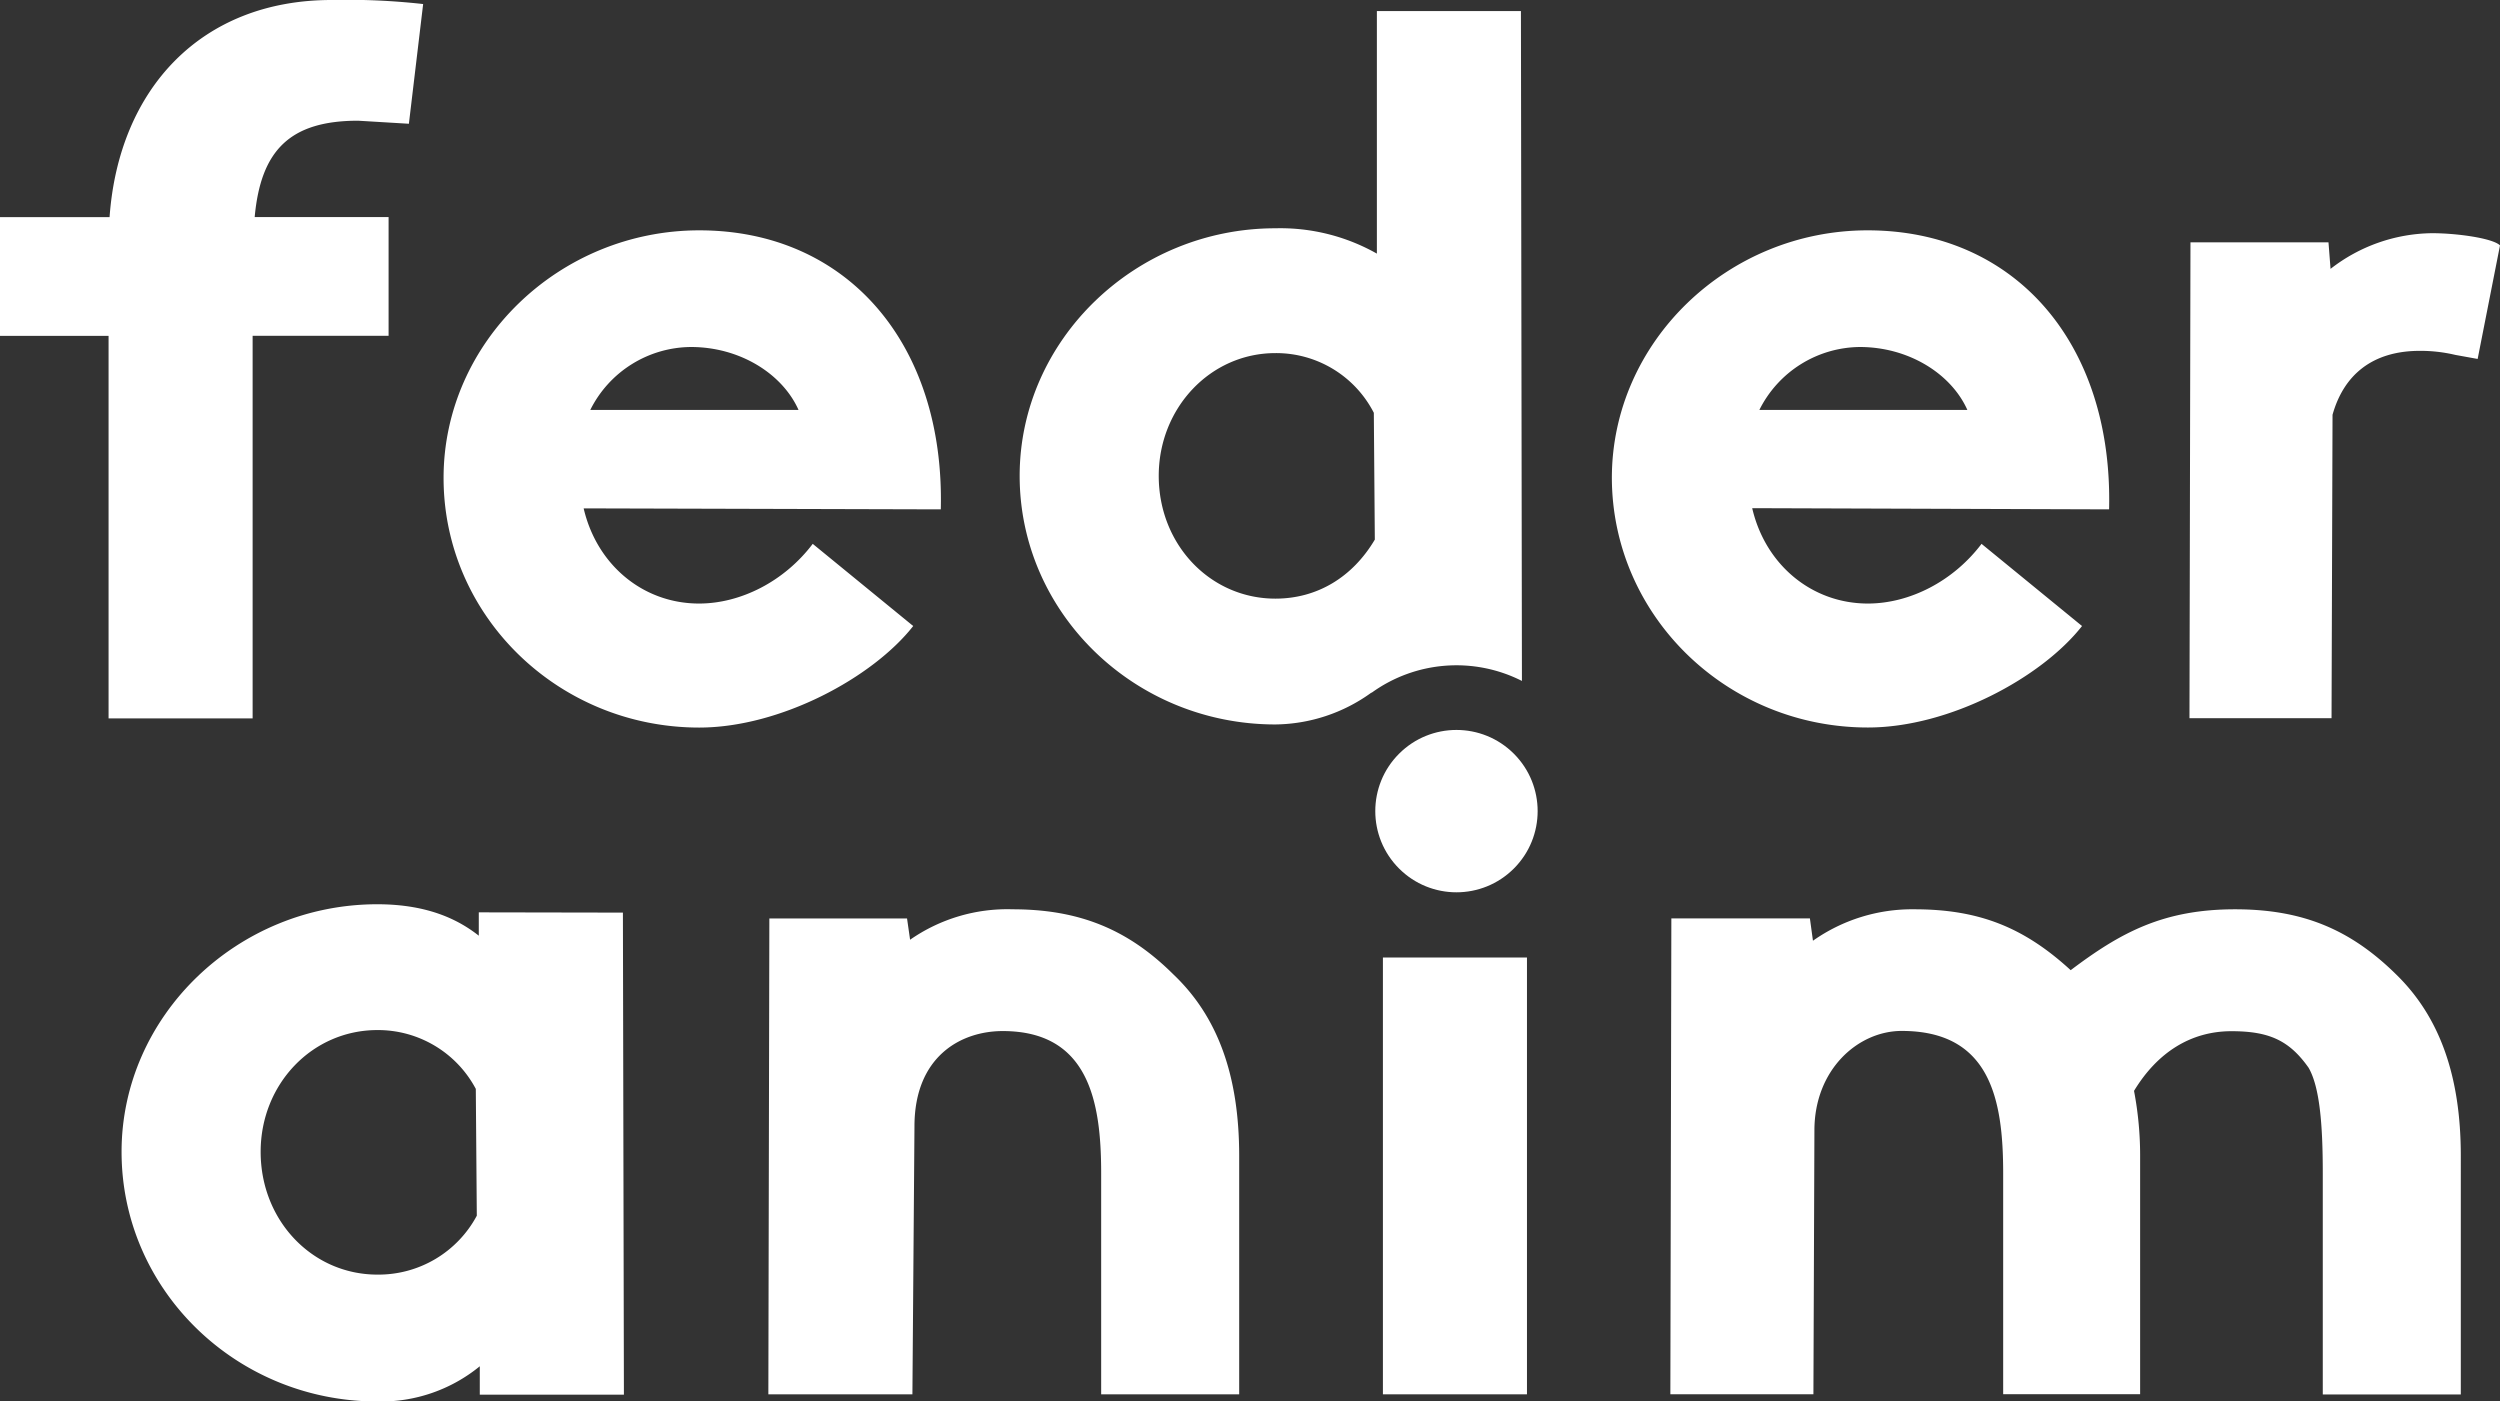
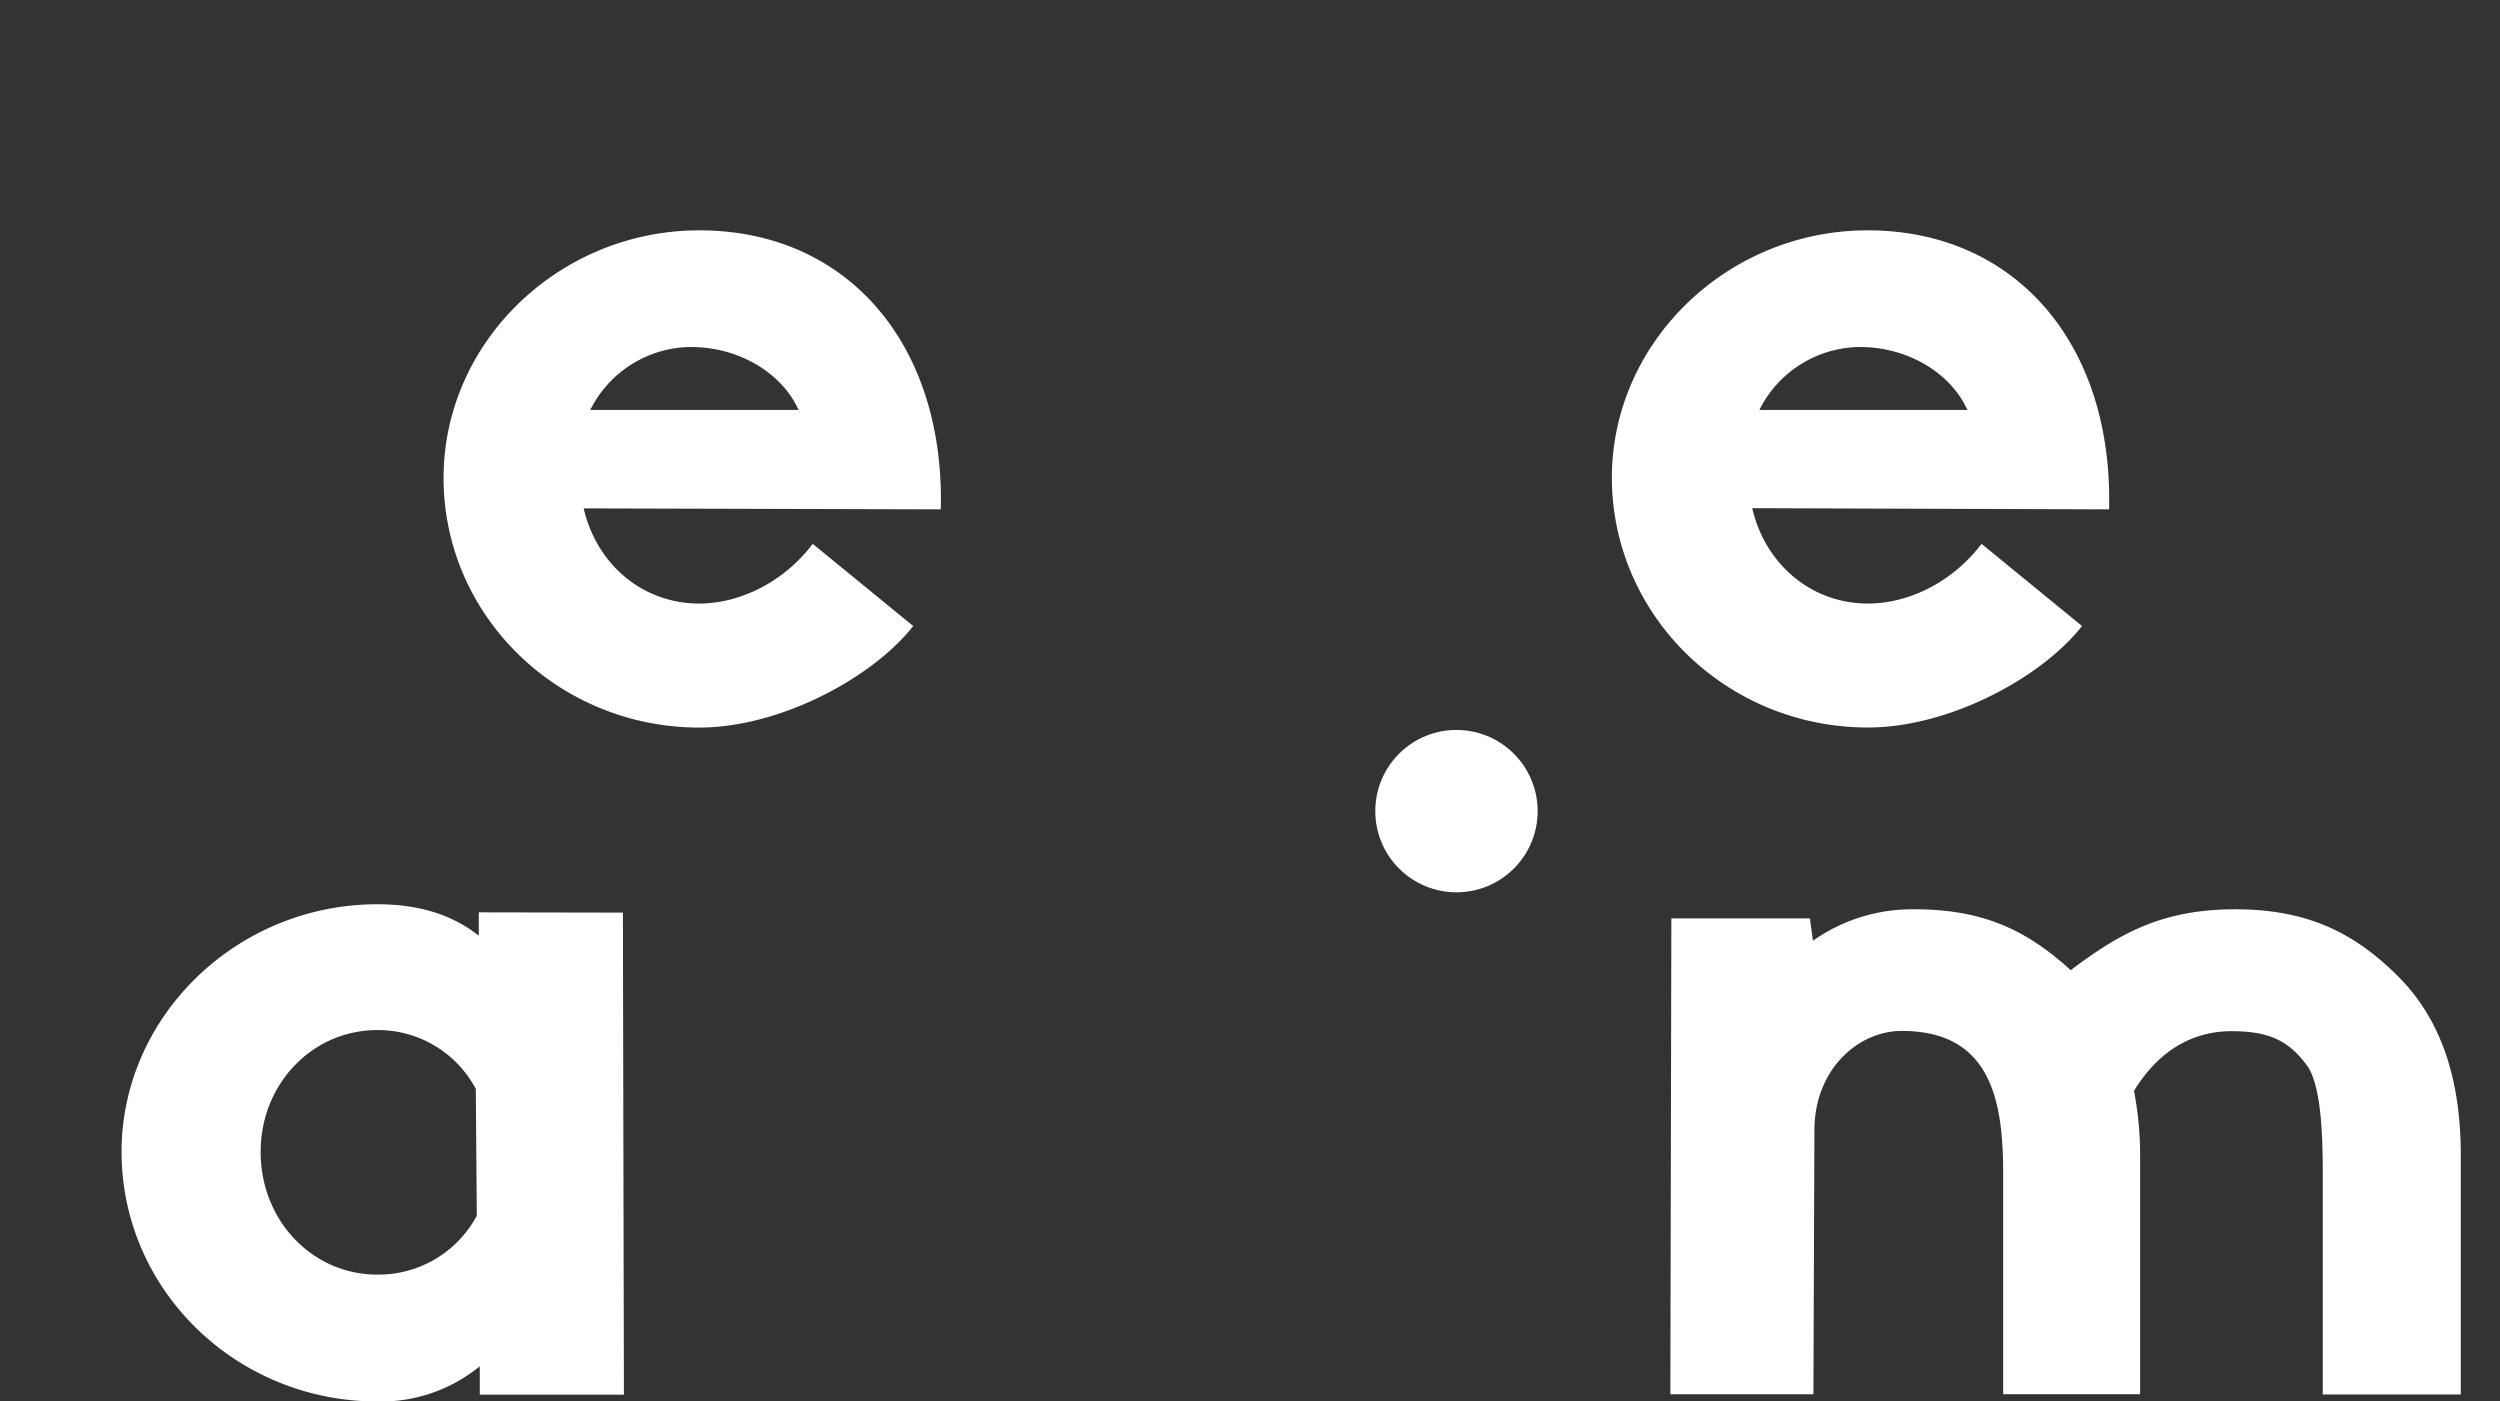
<svg xmlns="http://www.w3.org/2000/svg" viewBox="0 0 376.94 211.31">
  <rect x="0" y="0" width="376.94" height="211.31" fill="#333333" stroke="none" />
  <defs>
    <style>.cls-1{fill:#fff;}</style>
  </defs>
  <title>Fichier 1</title>
  <g id="Calque_2" data-name="Calque 2">
    <g id="Calque_1-2" data-name="Calque 1">
      <path class="cls-1" d="M337,137.1c-10.86,0-17.29,3.52-24.79,9.18-7-6.42-13.77-9.18-23.56-9.18a25.94,25.94,0,0,0-15.3,4.74l-.46-3.37H252l-.15,71.75h21.57l.15-39.78c0-9.18,6.58-15,13.16-15,13.31,0,15.3,10.25,15.3,21.42v33.35h20.65V174.27a51.91,51.91,0,0,0-.92-9.79c3.52-5.81,8.57-9,14.69-9,5.66,0,8.72,1.38,11.63,5.51,1.68,2.91,2.14,8.57,2.14,15.91v33.35h20.81V174.27c0-12.09-3.21-21-9.79-27.39C354.4,140.16,347.21,137.1,337,137.1Z" />
      <path class="cls-1" d="M137.69,94.39,122.54,82c-4.28,5.66-10.86,9-17.14,9C97,91,90,85.22,88,76.65l53.85.15c.61-25.09-14.23-42.07-36.41-42.07-21.11,0-38.56,16.83-38.56,37.33,0,20.81,17.29,37.64,38.56,37.64C117.65,109.69,131.57,102.19,137.69,94.39ZM104.18,52.32c7.34,0,13.77,4,16.22,9.49H89A17.09,17.09,0,0,1,104.18,52.32Z" />
      <path class="cls-1" d="M281.64,109.69c12.24,0,26.16-7.5,32.28-15.3L298.77,82c-4.28,5.66-10.86,9-17.14,9-8.42,0-15.45-5.81-17.44-14.38L318,76.8c.61-25.09-14.23-42.07-36.41-42.07-21.11,0-38.56,16.83-38.56,37.33C243.08,92.86,260.37,109.69,281.64,109.69Zm-1.23-57.37c7.34,0,13.77,4,16.22,9.49H265.27A17.09,17.09,0,0,1,280.41,52.32Z" />
-       <path class="cls-1" d="M152.67,137.1a25.65,25.65,0,0,0-15.45,4.59l-.46-3.21H116l-.15,71.75h21.72l.31-40.39c0-10.56,7-14.38,13.31-14.38,13,0,14.84,10.71,14.84,21.42v33.35h20.81V174.28c0-12.09-3.21-21-9.95-27.39C170.11,140.16,162.77,137.1,152.67,137.1Z" />
      <path class="cls-1" d="M72.19,137.56v3.52c-2.91-2.29-7.5-4.74-15.3-4.74-21.11,0-38.56,16.83-38.56,37.33,0,20.81,17.29,37.64,38.56,37.64A23.54,23.54,0,0,0,72.34,206v4.28H94.07l-.15-72.68ZM56.9,192.18c-9.79,0-17.6-8.11-17.6-18.51,0-10.25,7.8-18.36,17.6-18.36a16.7,16.7,0,0,1,14.84,8.87l.15,19.12A16.81,16.81,0,0,1,56.9,192.18Z" />
-       <path class="cls-1" d="M38.09,108.31V50.63h20.5V32.73H38.4C39.32,22.63,43.75,18.2,54,18.2l7.65.46L63.8.61A102.91,102.91,0,0,0,50,0C30.29,0,17.9,13.46,16.52,32.74H0v17.9H16.37v57.68H38.09Z" />
      <circle class="cls-1" cx="219.6" cy="122.3" r="12.24" transform="translate(-22.16 191.1) rotate(-45)" />
-       <path class="cls-1" d="M229.47,102.67l-.15-101H207.6V38.24a29.54,29.54,0,0,0-15.3-3.82c-21.11,0-38.56,16.83-38.56,37.33,0,20.65,17.29,37.48,38.56,37.48a25.1,25.1,0,0,0,14.46-4.79h.06a21.83,21.83,0,0,1,22.65-1.77ZM192.3,90.26c-9.79,0-17.59-8.11-17.59-18.51,0-10.25,7.8-18.51,17.59-18.51a16.55,16.55,0,0,1,14.84,9l.15,19.12C203.92,87.05,198.57,90.26,192.3,90.26Z" />
-       <rect class="cls-1" x="208.51" y="144.37" width="21.72" height="65.86" />
-       <path class="cls-1" d="M351.39,40.54l-.31-4H330.27l-.15,71.75h21.42l.15-45.75c1.68-6,6-9.64,13.16-9.64a22.87,22.87,0,0,1,5.35.61l3.37.61L376.94,37c-1.07-1.07-6.43-1.84-10.25-1.84A25.31,25.31,0,0,0,351.39,40.54Z" />
    </g>
  </g>
</svg>